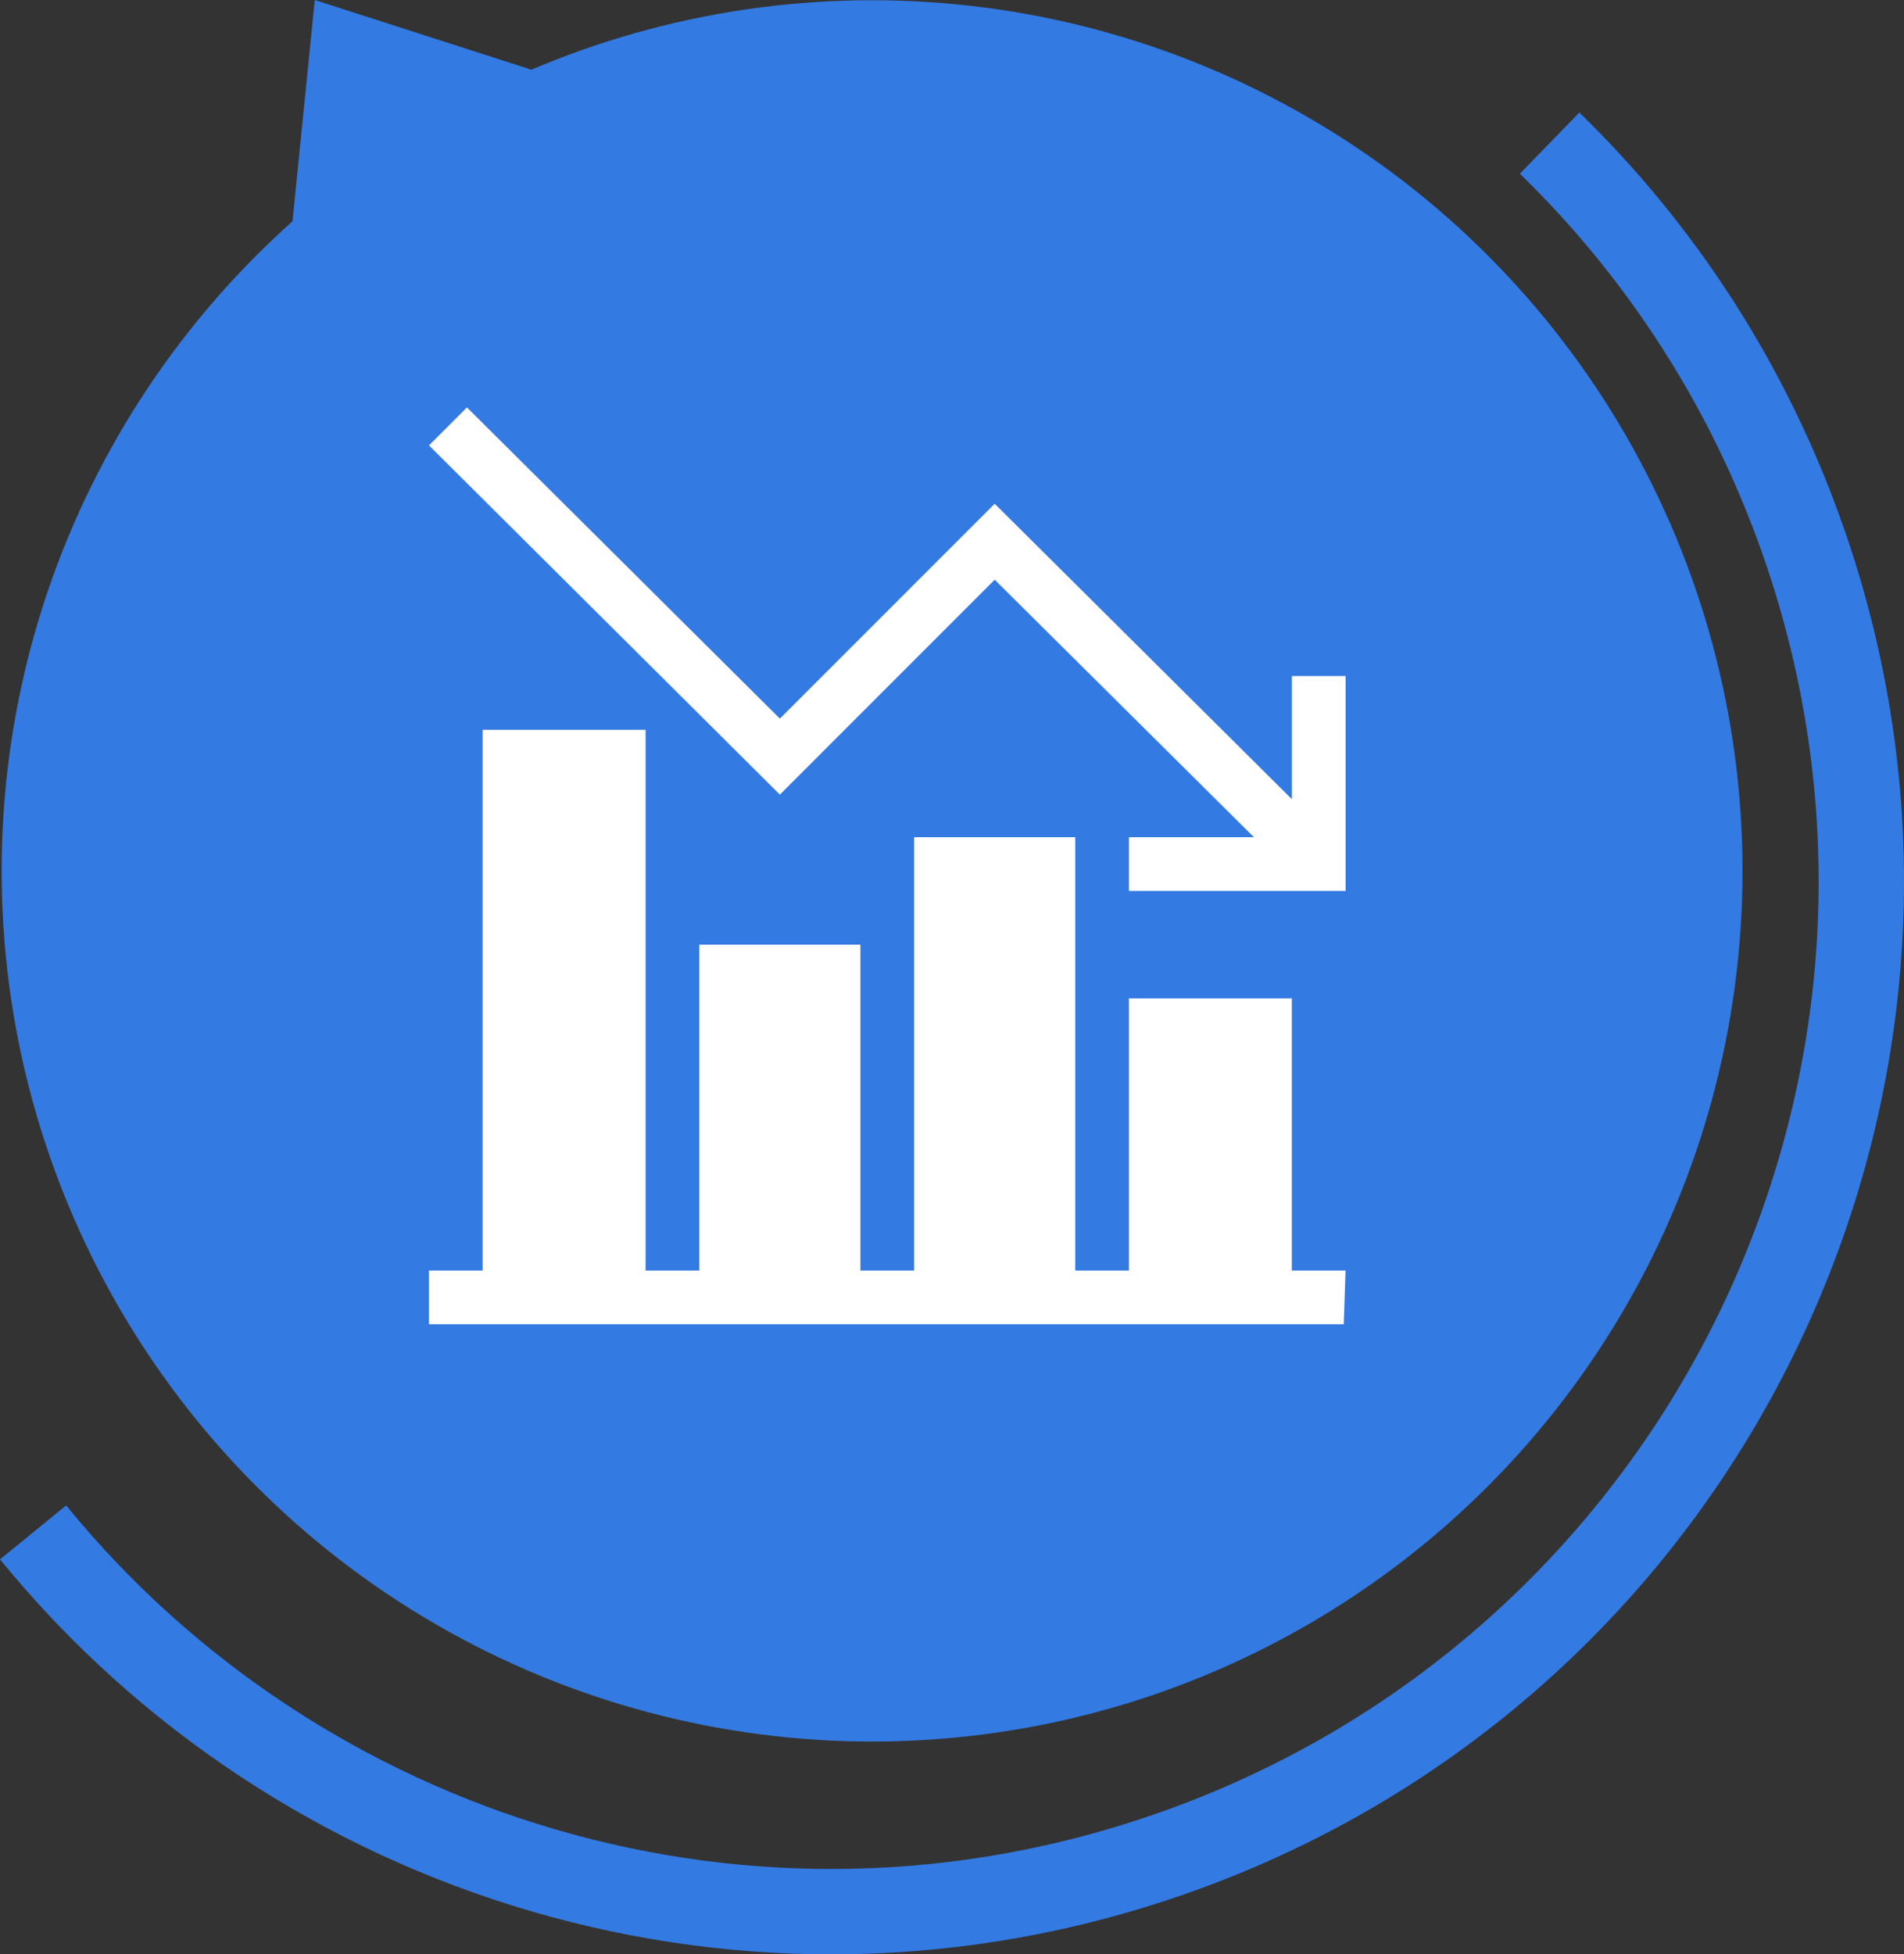
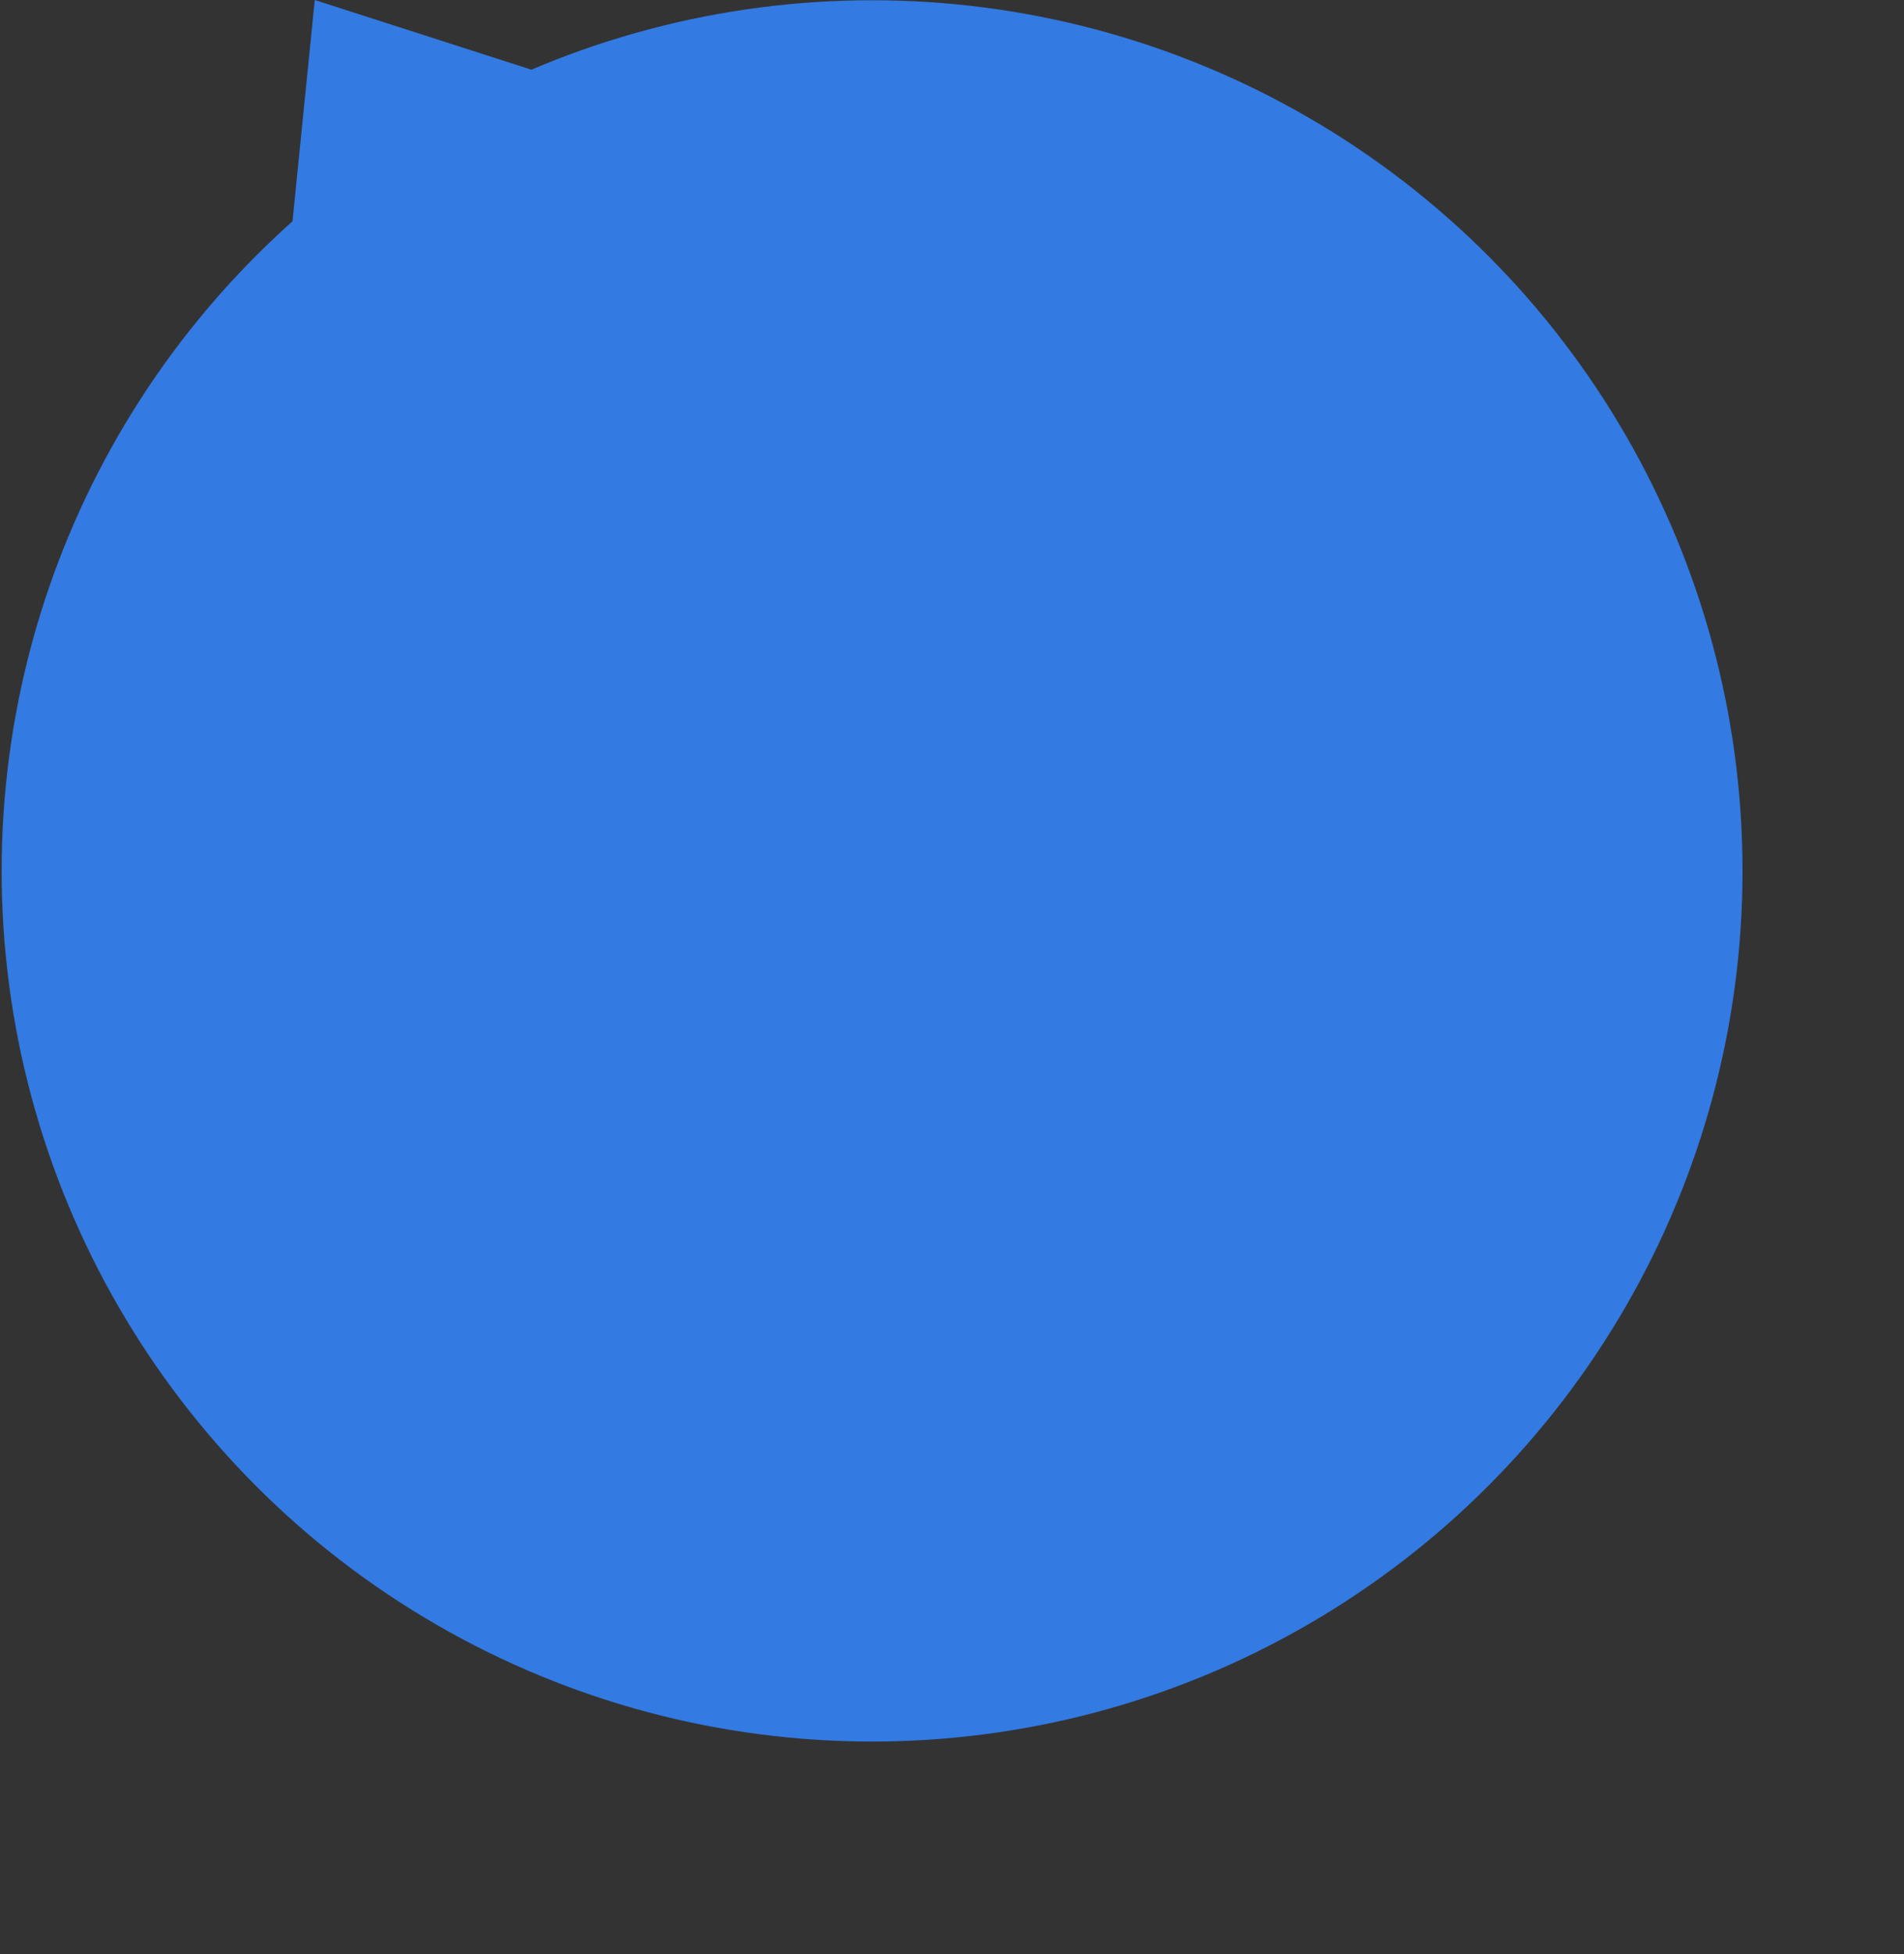
<svg xmlns="http://www.w3.org/2000/svg" version="1.1" id="Layer_1" x="0px" y="0px" width="89.224px" height="91.561px" viewBox="0 0 89.224 91.561" enable-background="new 0 0 89.224 91.561" xml:space="preserve">
  <rect x="0" y="0" width="89.224" height="91.561" fill="#333333" stroke="none" />
  <circle fill="#337AE2" cx="40.867" cy="40.801" r="40.79" />
-   <path fill="none" stroke="#337AE2" stroke-width="4" stroke-miterlimit="10" d="M1.55,71.792  c12.482,15.31,33.666,21.951,53.381,15.036c25.147-8.821,38.381-36.358,29.56-61.504c-2.557-7.291-6.687-13.578-11.875-18.619" />
  <polygon fill="#337AE2" points="27.268,4.026 25.952,17.109 13.434,13.083 14.75,0 " />
  <g>
-     <path fill="#FFFFFF" d="M60.539,46.772h-7.635v12.751h-2.517V39.222h-7.55v20.302H40.32V44.256h-7.55v15.268h-2.517V34.188h-7.635   v25.335h-2.517v2.517h42.869l0.084-2.517h-2.517V46.772z" />
-     <path fill="#FFFFFF" d="M60.539,37.442L46.613,23.6L36.546,33.667L21.882,19.088l-1.779,1.779l16.443,16.36l10.067-10.068   L58.76,39.222h-5.855v2.517h10.151V31.672h-2.517V37.442z" />
-   </g>
+     </g>
</svg>